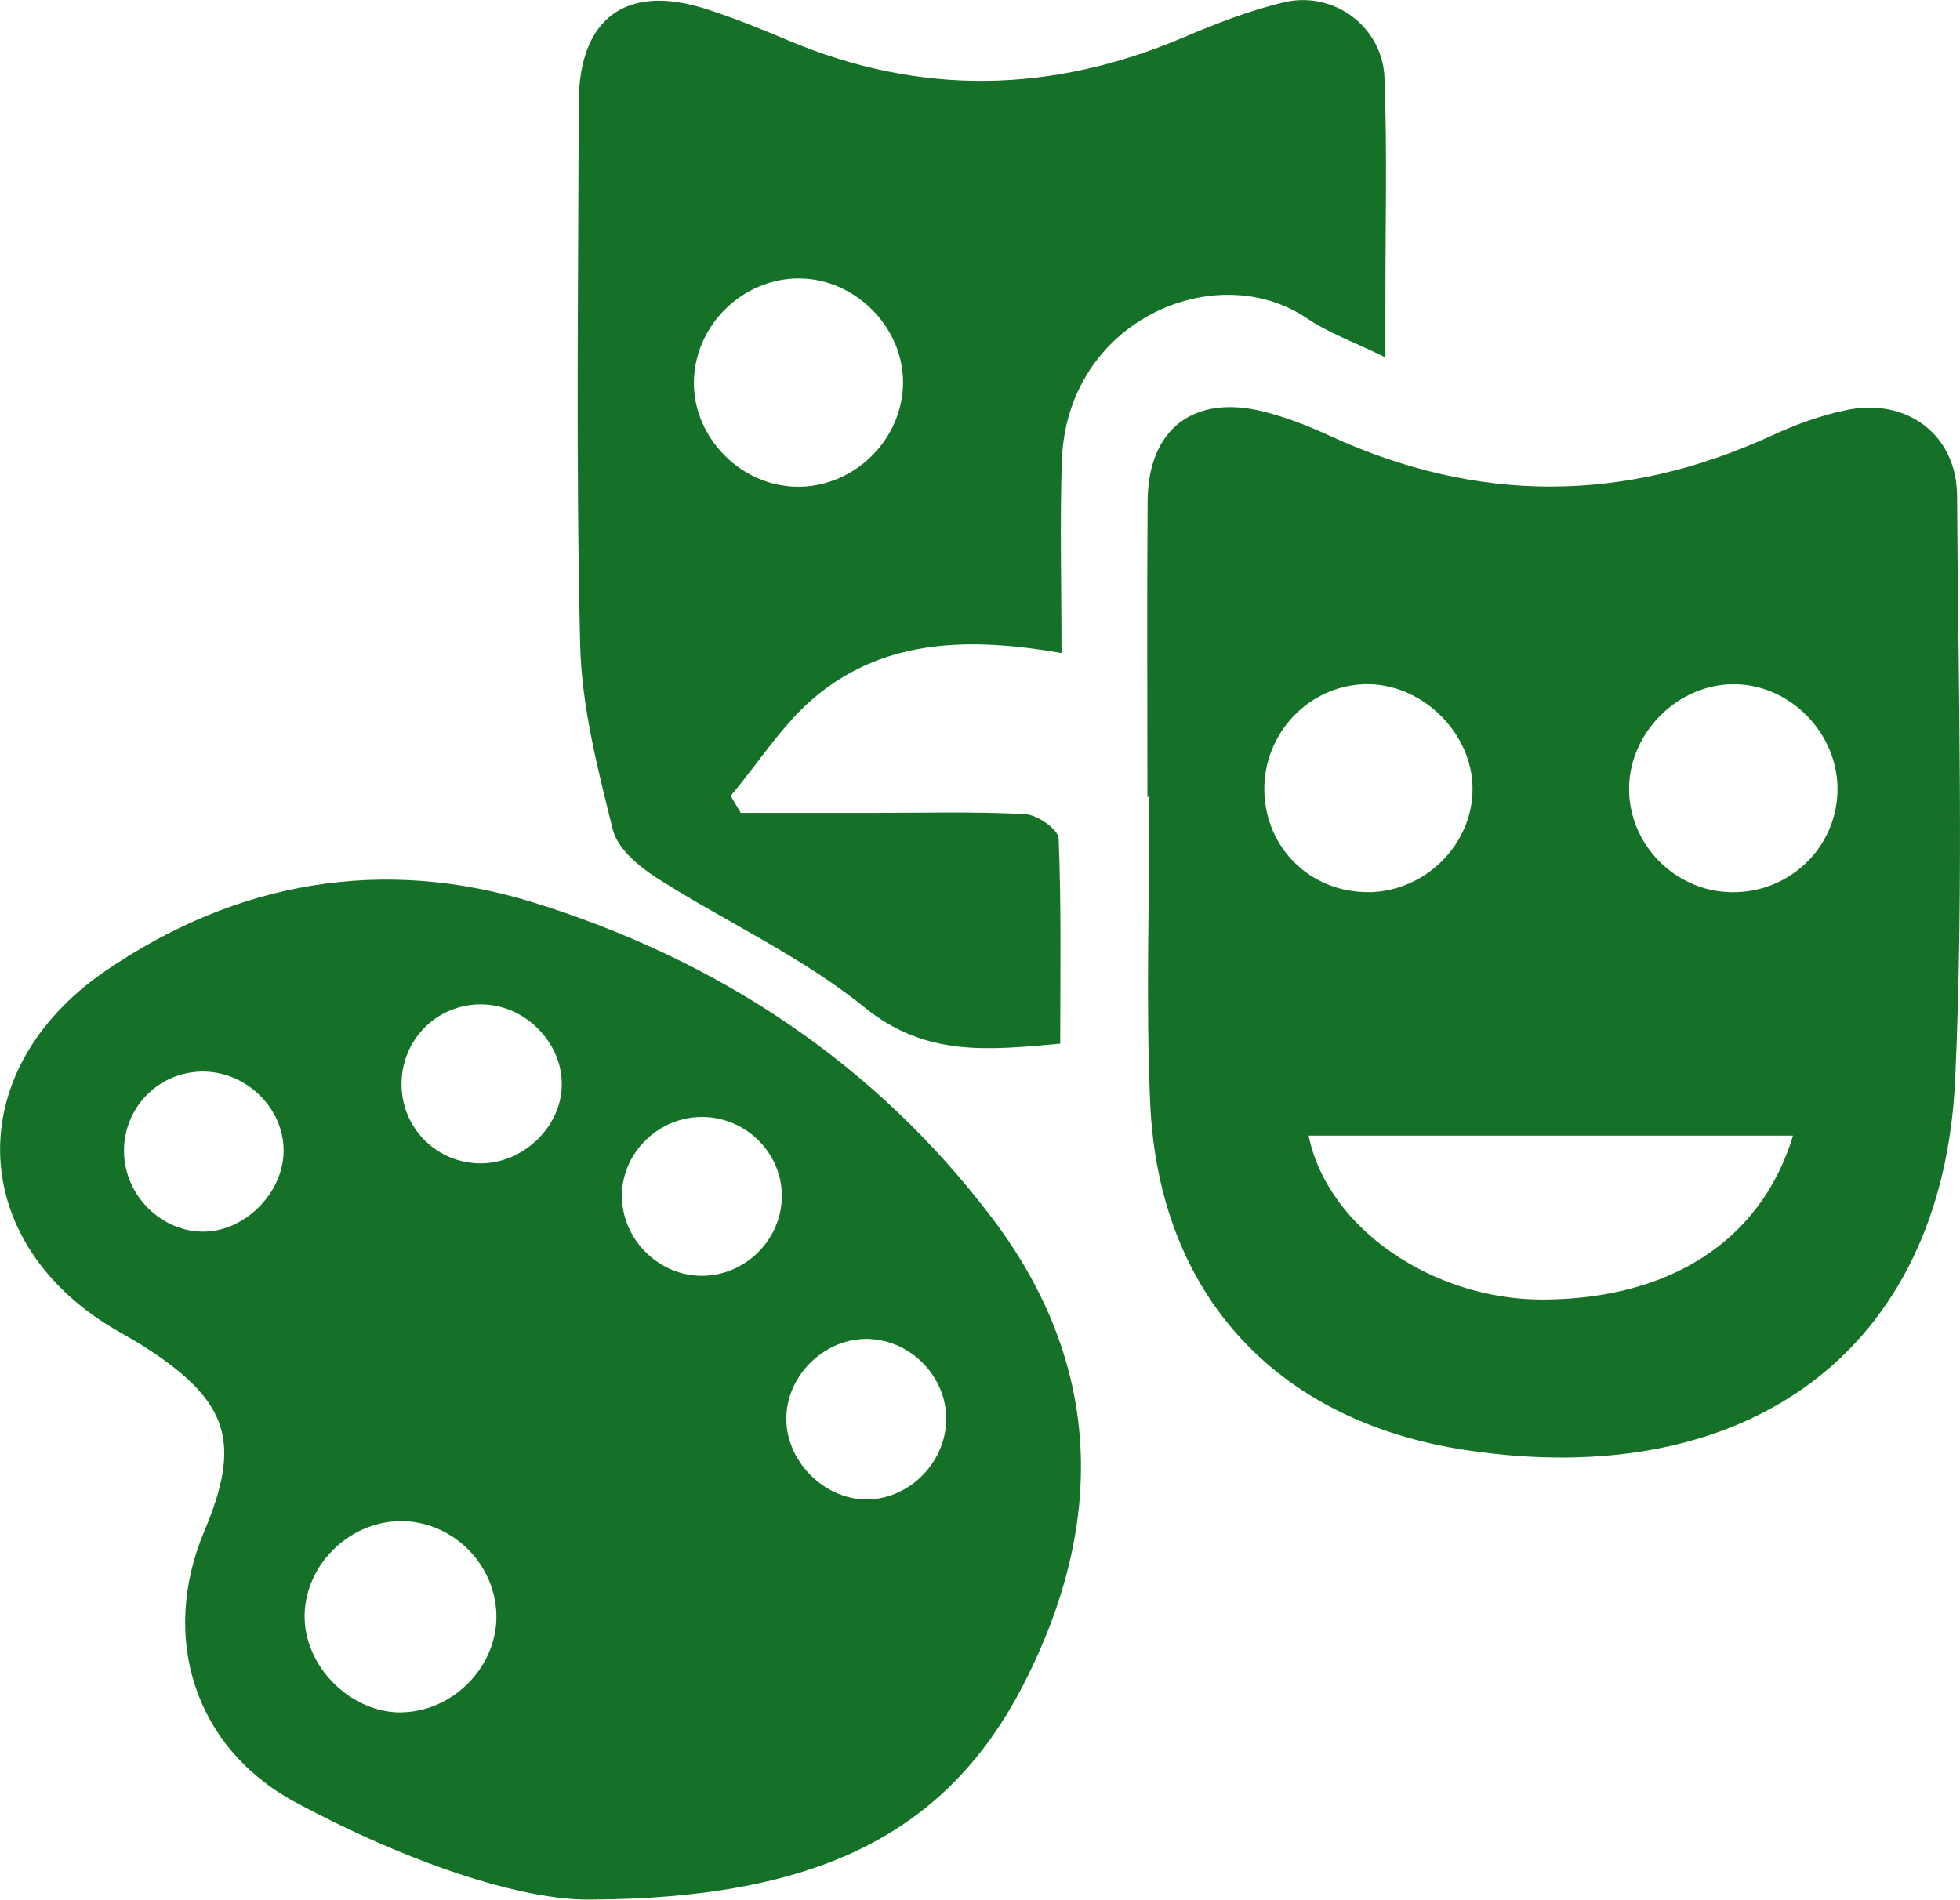
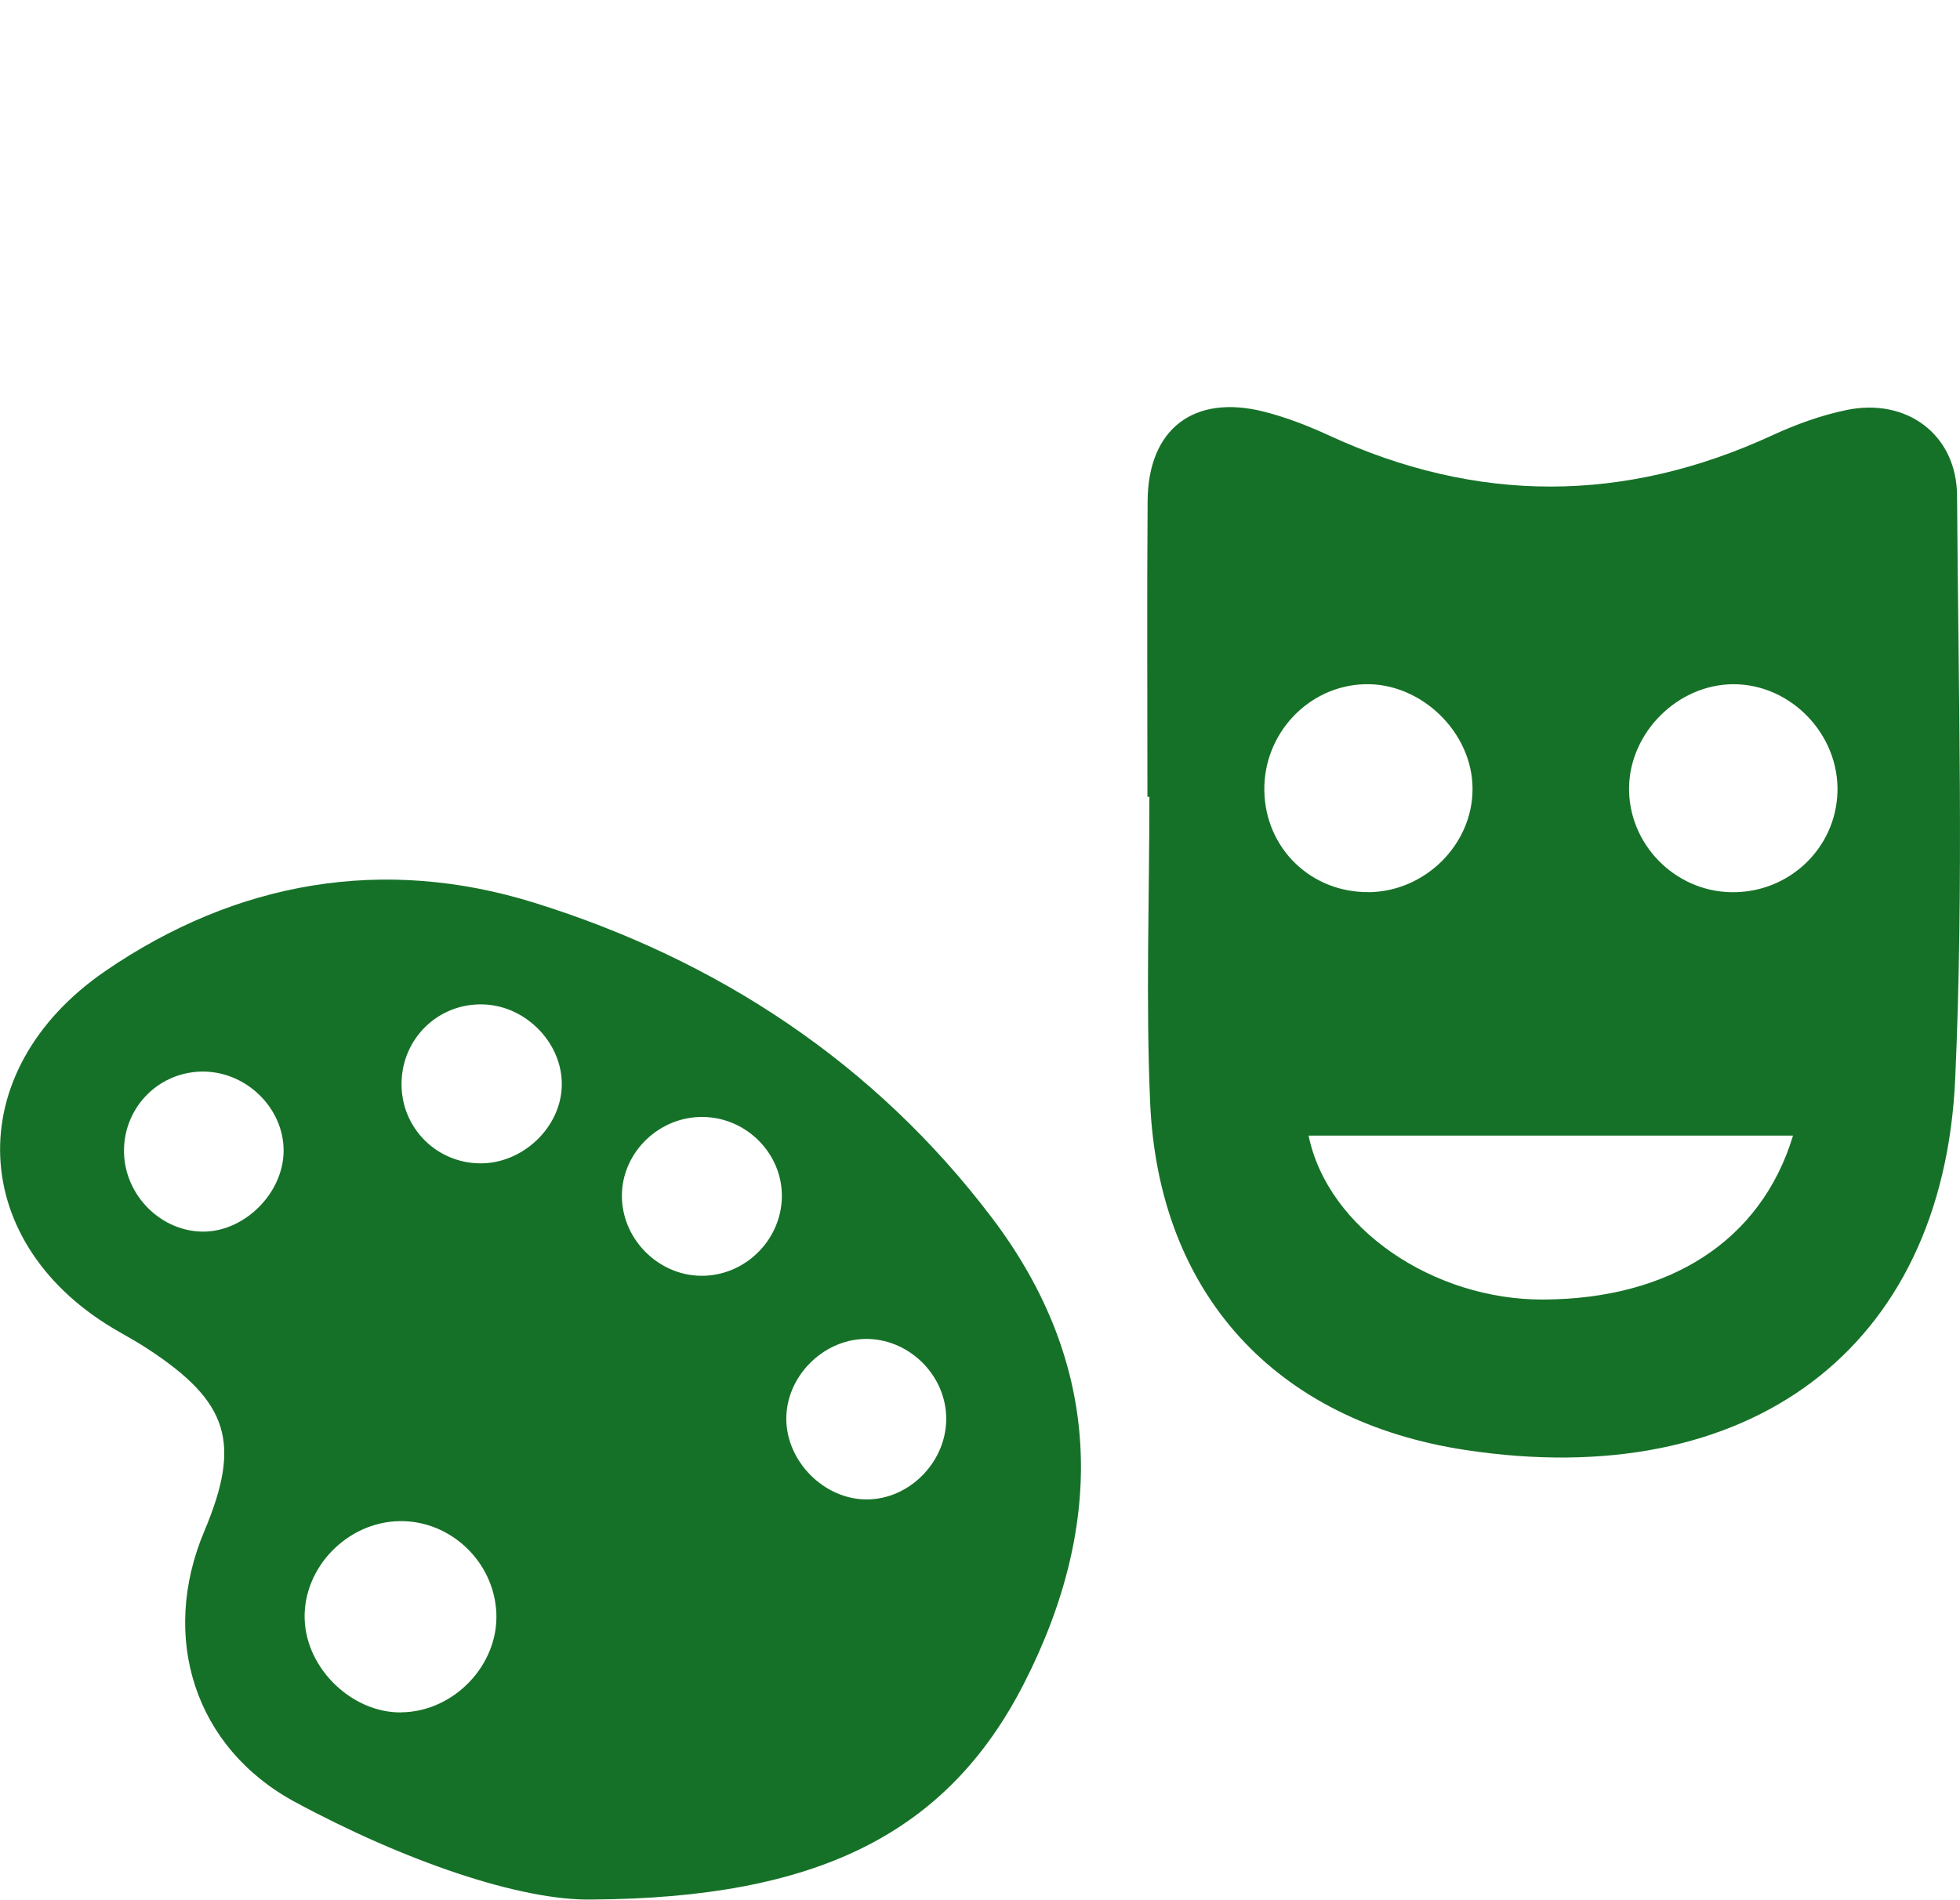
<svg xmlns="http://www.w3.org/2000/svg" id="Layer_1" width="74.52mm" height="72.24mm" viewBox="0 0 211.23 204.78">
  <path d="m63.8,204.77c-7.67.16-20.21-4.14-32.02-10.52-10.86-5.87-14.57-17.79-9.77-29.18,4.02-9.53,2.65-13.95-6.11-19.67-.97-.64-1.99-1.21-3-1.79-16.47-9.29-17.37-28.1-1.53-38.95,14.11-9.66,29.92-12.41,46.19-7.35,19.79,6.16,36.72,17.3,49.34,33.97,11.97,15.79,12.3,32.92,3.44,50.23-8.38,16.38-22.59,23.11-46.54,23.26Zm-20.55-20.18c5.64-.06,10.45-5.06,10.24-10.65-.21-5.52-4.88-10.02-10.37-9.96-5.68.05-10.49,5.01-10.29,10.6.19,5.34,5.12,10.08,10.42,10.02Zm49.93-40.25c-4.59.11-8.5,4.14-8.44,8.7.06,4.55,4.08,8.57,8.6,8.6,4.75.03,8.81-4.2,8.63-9-.17-4.61-4.2-8.41-8.79-8.3Zm-71.22-11.57c4.43-.04,8.53-4.14,8.6-8.62.07-4.73-4.13-8.78-8.96-8.63-4.7.15-8.35,4.03-8.24,8.74.11,4.66,4.04,8.54,8.6,8.51Zm53.83-12.36c-4.7-.08-8.7,3.74-8.77,8.38-.07,4.66,3.8,8.66,8.47,8.74,4.69.08,8.66-3.74,8.77-8.44.1-4.66-3.74-8.6-8.46-8.68Zm-15.25-3.37c.11-4.51-3.78-8.58-8.38-8.76-4.9-.2-8.91,3.68-8.89,8.62.01,4.71,3.78,8.49,8.5,8.51,4.58.02,8.67-3.88,8.77-8.36Z" style="fill:#167128; stroke-width:0px;" />
  <path d="m123.66,85.91c0-10.64-.06-21.29.02-31.93.06-7.75,4.99-11.52,12.55-9.6,2.4.61,4.76,1.53,7.02,2.57,15.93,7.35,31.81,7.33,47.75-.02,2.55-1.18,5.26-2.16,8.01-2.73,6.5-1.35,11.87,2.67,11.91,9.23.13,20.95.74,41.94-.2,62.85-1.31,29.22-22.3,44.67-52.79,40.03-20.42-3.1-33.09-16.81-33.98-37.49-.47-10.95-.08-21.94-.08-32.92-.07,0-.14,0-.21,0Zm69.58,36.51h-52.21c2.07,10.06,13.51,17.73,25.31,17.67,13.53-.06,23.44-6.25,26.9-17.67Zm-6.68-26.24c6.18.12,11.28-4.68,11.47-10.78.19-6.23-5.02-11.65-11.21-11.64-5.97.01-11.17,5.16-11.25,11.14-.08,6.06,4.89,11.17,10.99,11.28Zm-39.05,0c6.09-.07,11.2-5.15,11.19-11.14,0-6.1-5.55-11.47-11.66-11.28-6.05.19-10.89,5.35-10.78,11.49.11,6.21,5.03,10.98,11.25,10.92Z" style="fill:#167128; stroke-width:0px;" />
-   <path d="m149.3,38.52c-3.5-1.71-6.17-2.66-8.44-4.2-9.83-6.66-25.9.23-26.42,15.32-.23,6.78-.04,13.58-.04,20.76-9.7-1.68-18.72-1.58-26.21,4.44-3.7,2.97-6.33,7.26-9.45,10.95.36.61.73,1.22,1.09,1.84,4.73,0,9.46,0,14.2,0,5.5,0,11-.16,16.48.14,1.29.07,3.54,1.65,3.58,2.61.3,7.27.17,14.56.17,22.13-7.8.7-14.49,1.44-21.1-3.92-6.78-5.5-14.98-9.22-22.4-13.96-1.94-1.24-4.22-3.18-4.72-5.2-1.63-6.56-3.37-13.29-3.52-19.99-.46-19.46-.2-38.94-.15-58.41.02-9.06,5.12-12.81,13.65-10.08,3.01.96,5.95,2.15,8.86,3.38,14.28,6.04,28.47,5.75,42.68-.3,3.51-1.5,7.12-2.9,10.81-3.78,5.37-1.27,10.64,2.63,10.84,8.15.3,7.98.09,15.97.1,23.96,0,1.65,0,3.29,0,6.16Zm-51.98,2.65c-.02-5.94-5.14-11.08-11.1-11.15-6.21-.08-11.46,5.12-11.44,11.31.02,5.95,5.13,11.07,11.1,11.14,6.2.08,11.46-5.13,11.44-11.3Z" style="fill:#167128; stroke-width:0px;" />
</svg>